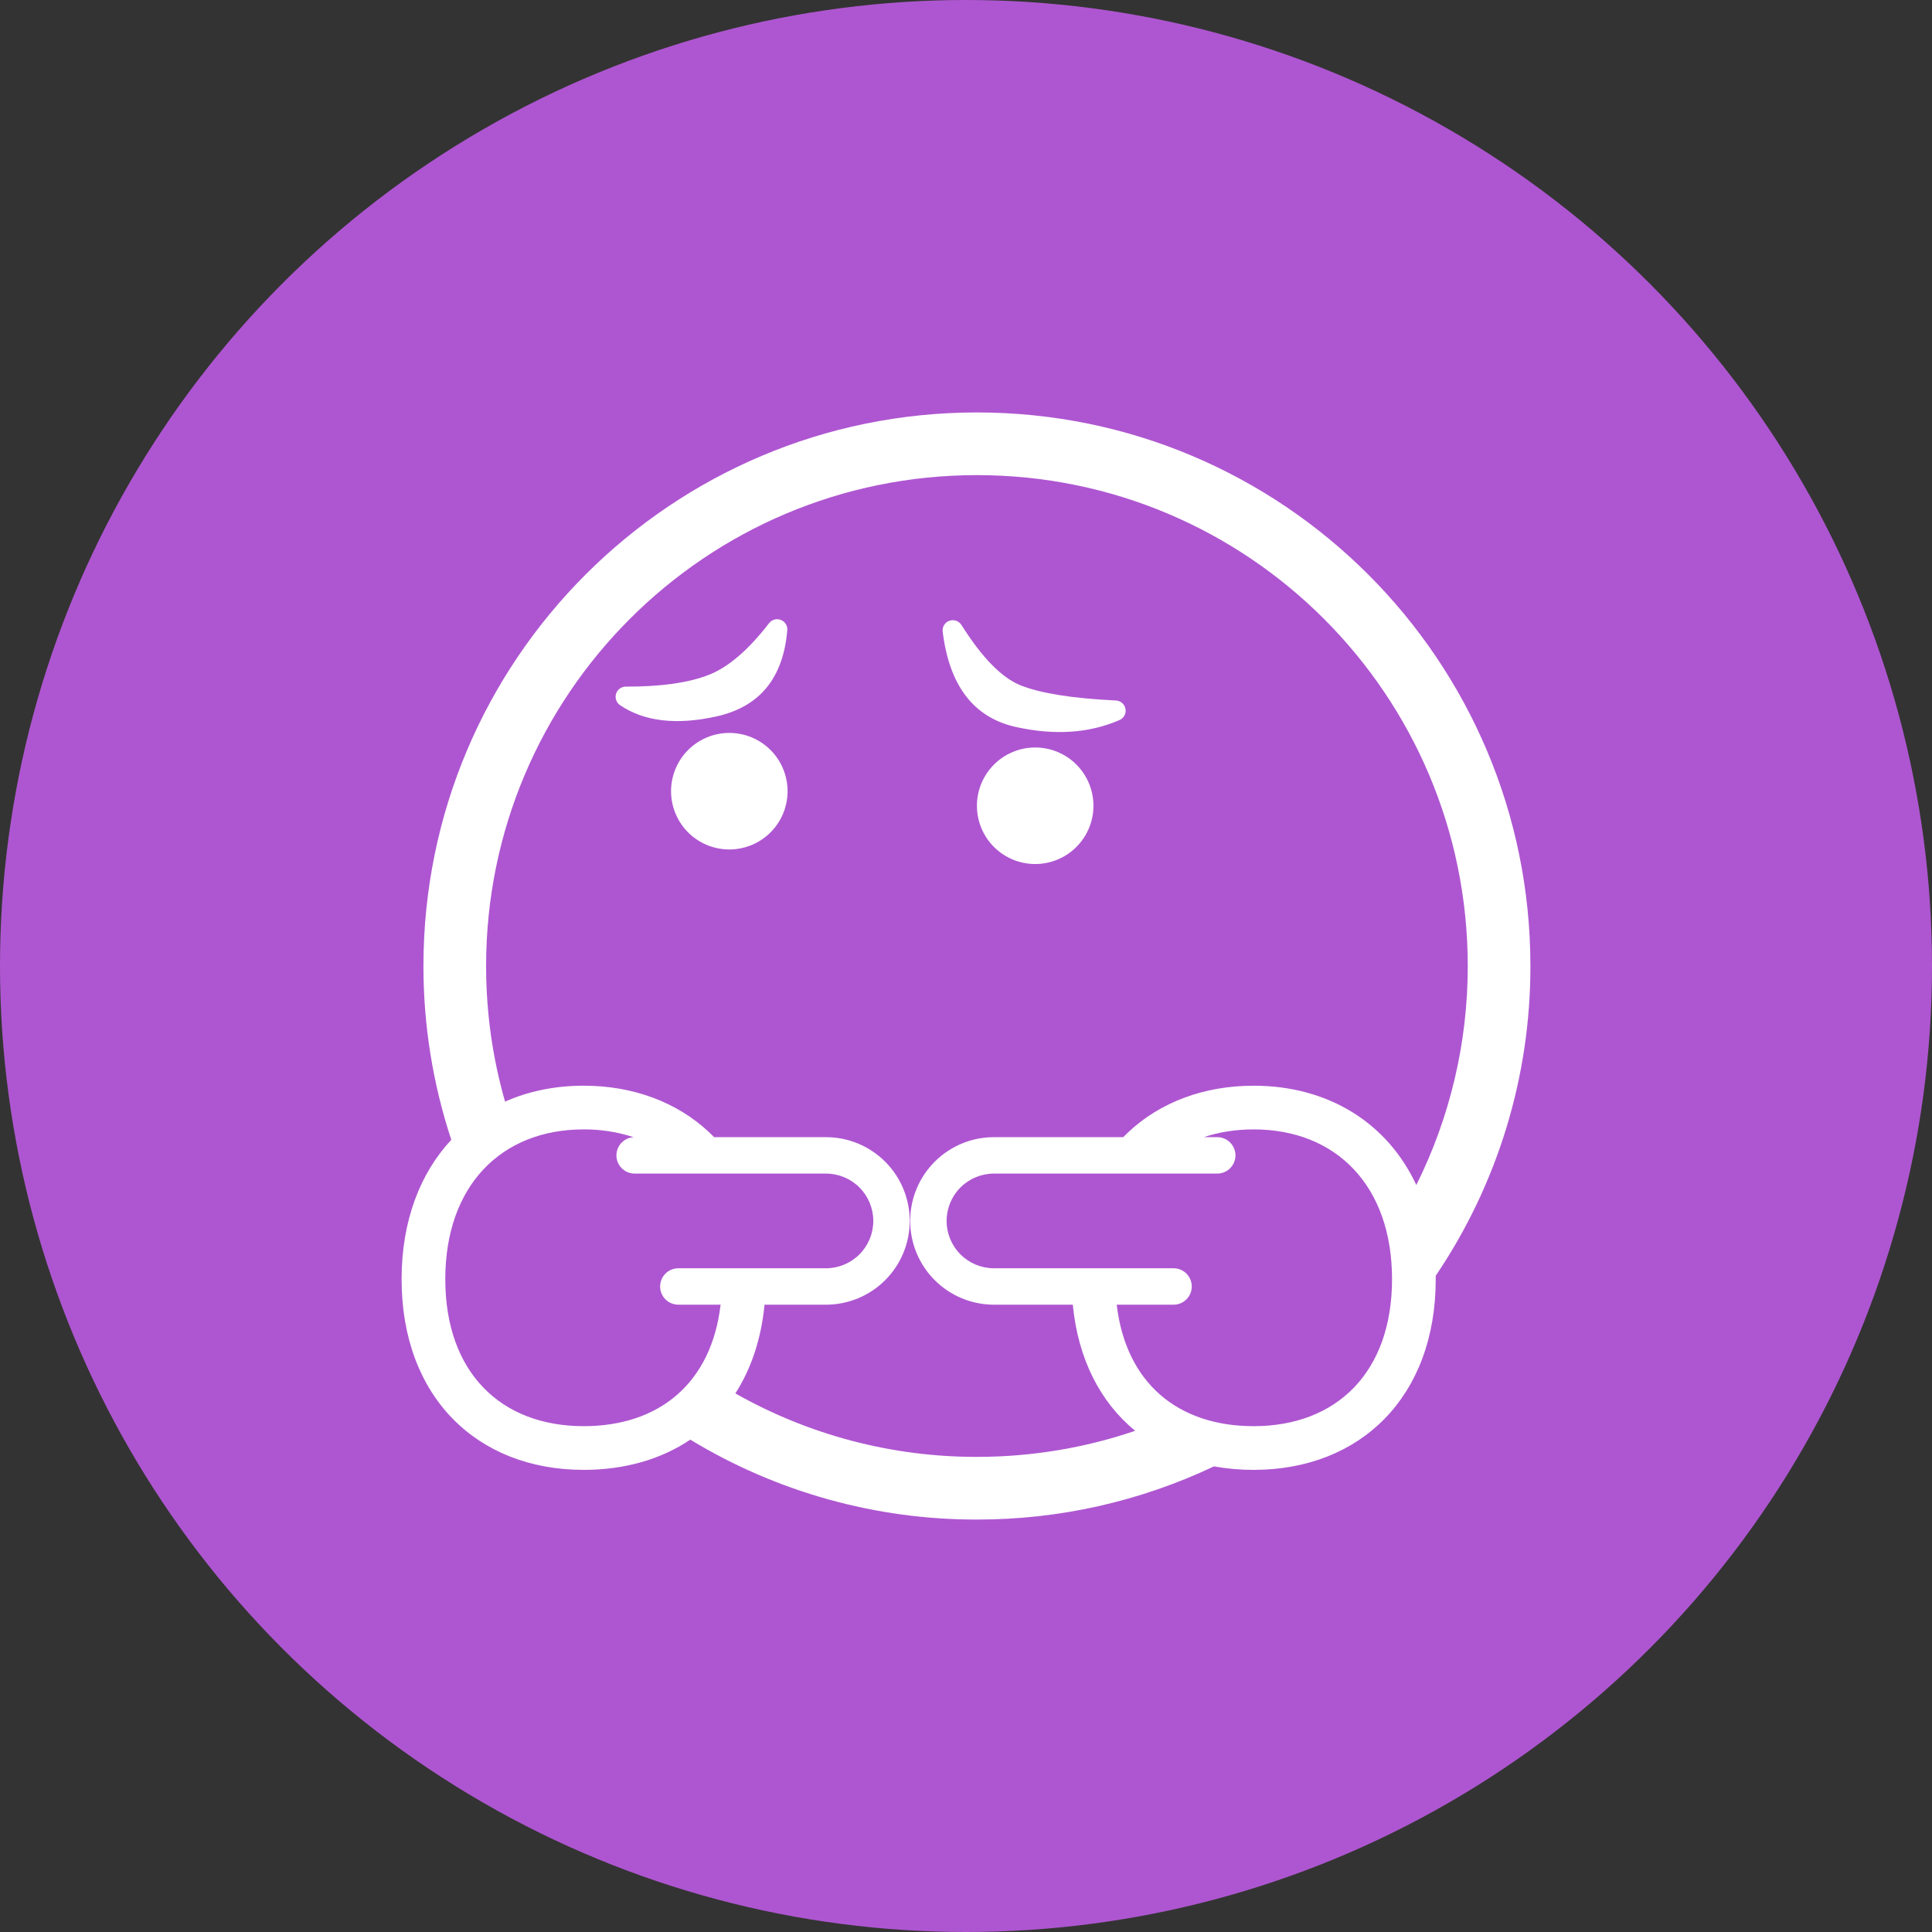
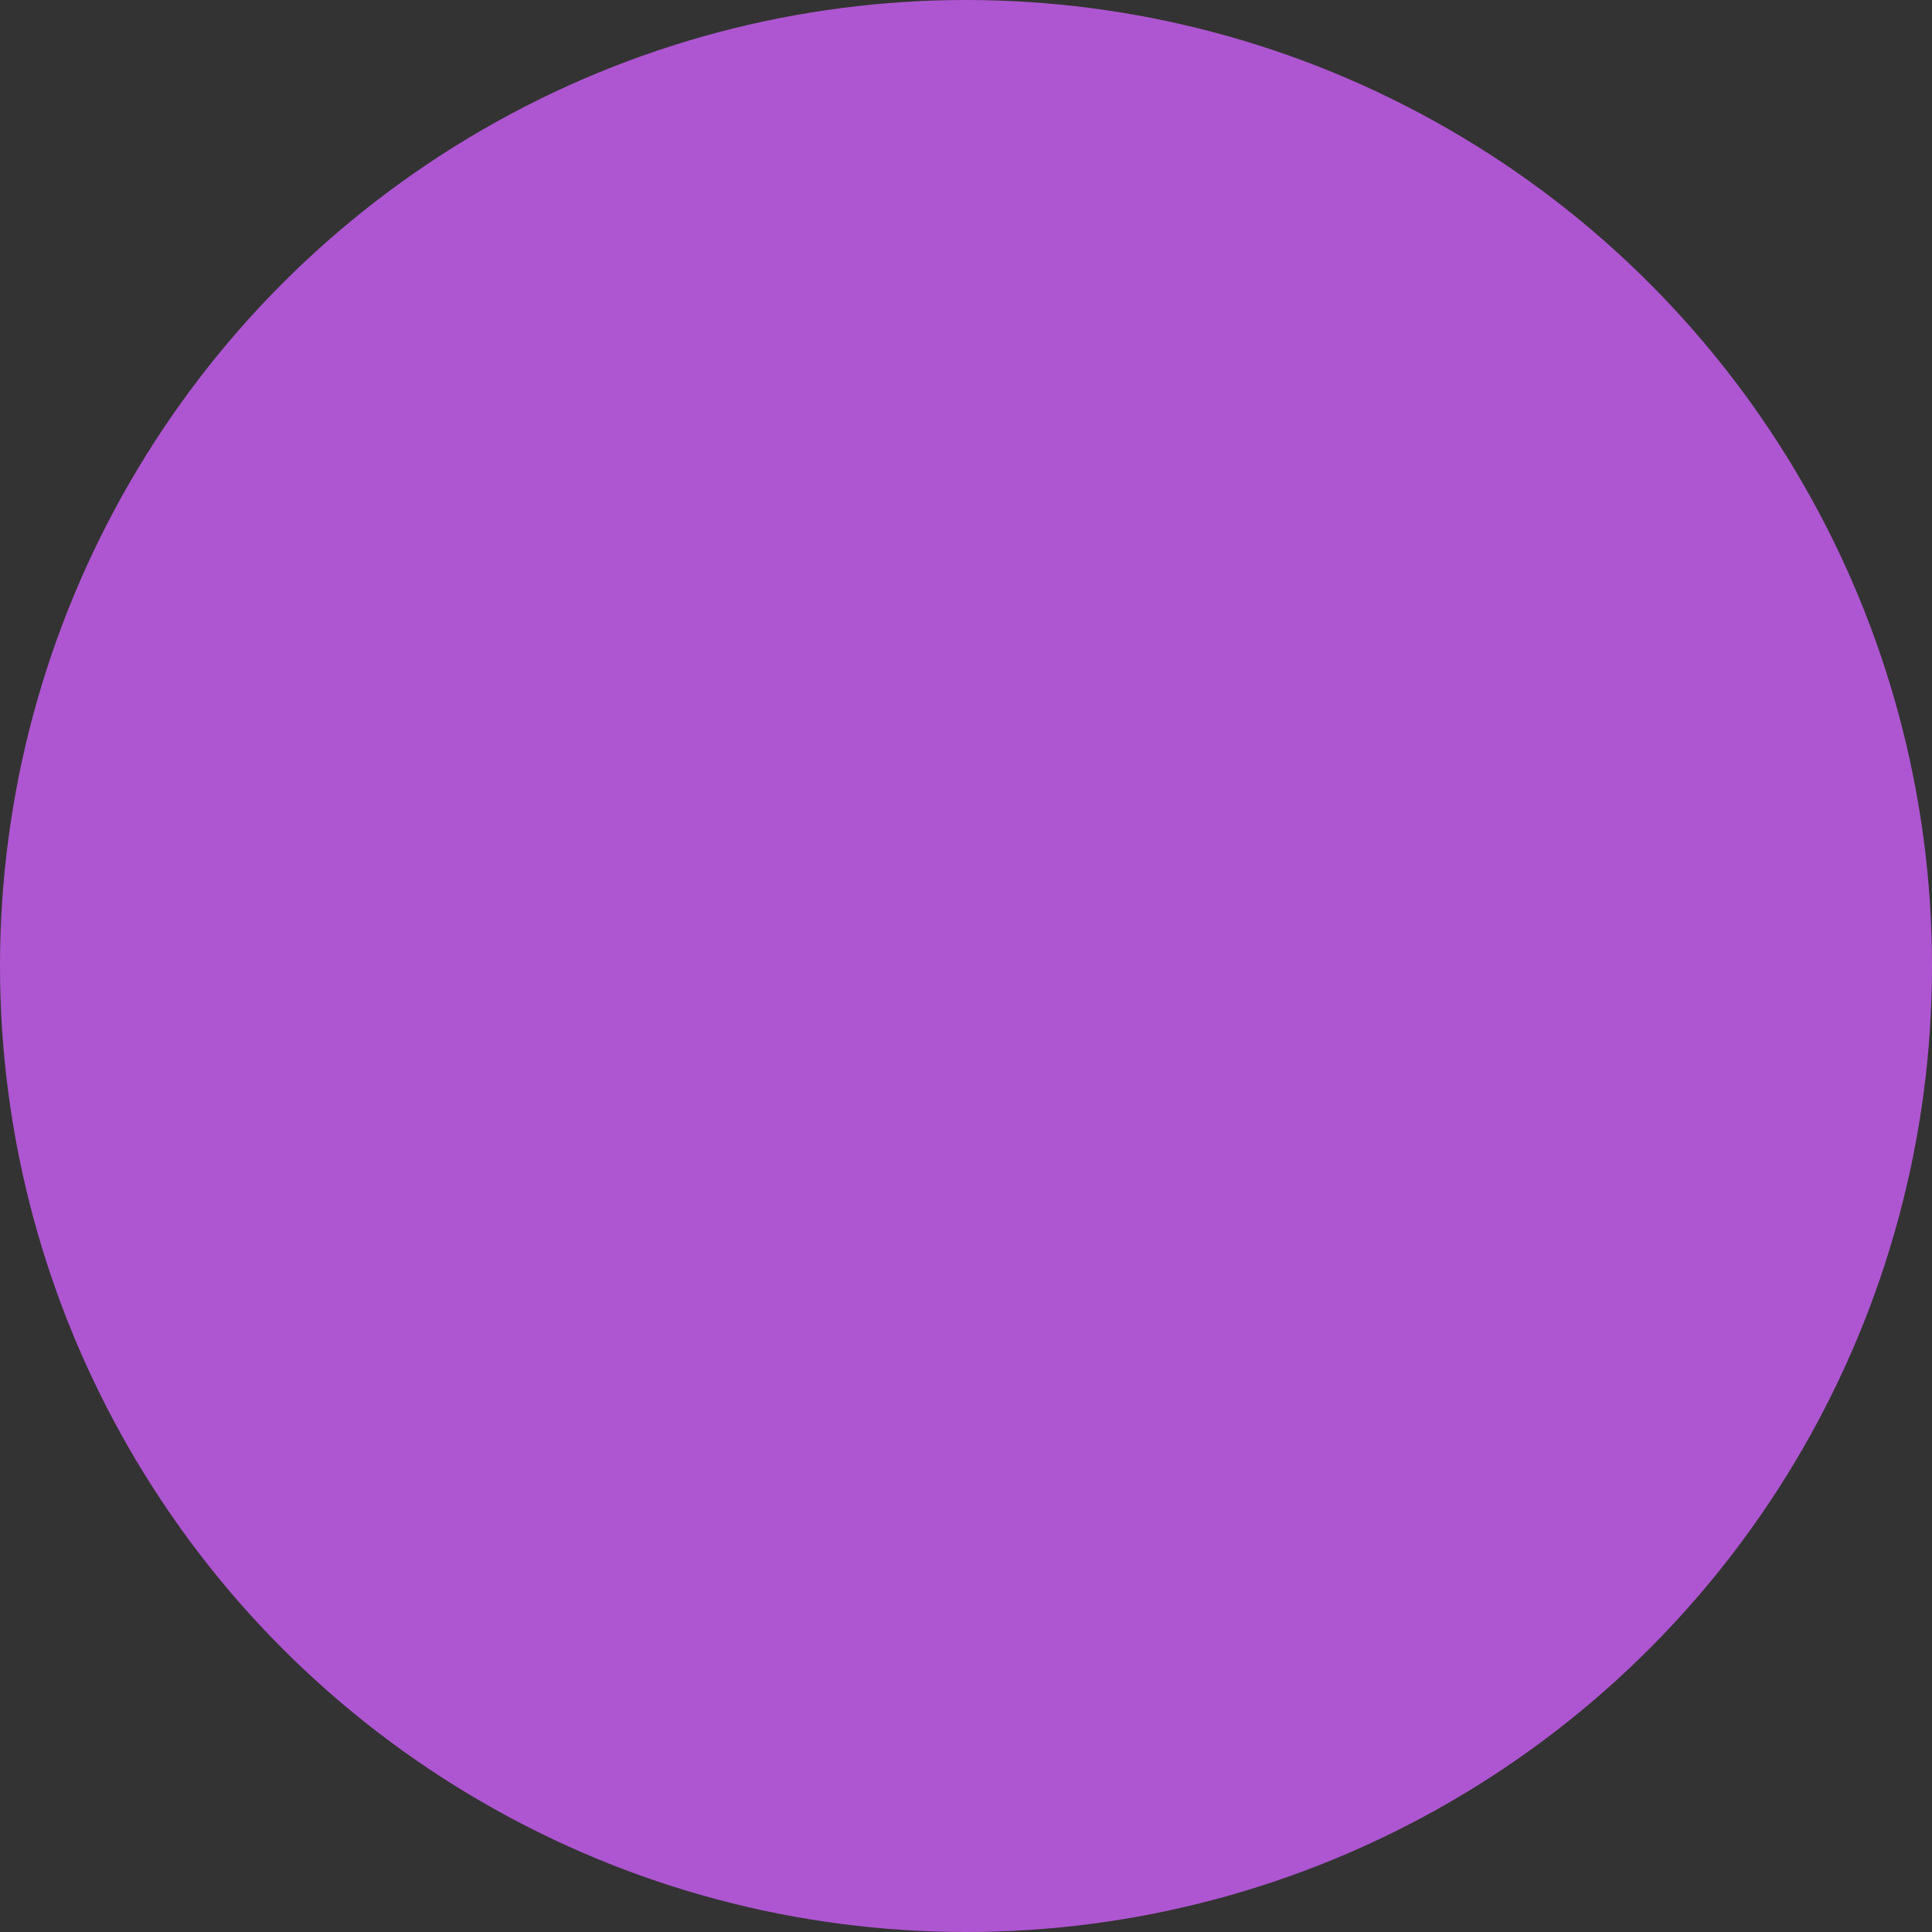
<svg xmlns="http://www.w3.org/2000/svg" width="178" height="178" viewBox="0 0 178 178" fill="none">
  <rect x="0" y="0" width="178" height="178" fill="#333333" stroke="none" />
  <circle cx="89" cy="89" r="89" fill="#AE56D1" />
  <g clip-path="url(#clip0_2236_15119)">
-     <path d="M90.006 38C118.17 38 141 60.833 141 89C141.017 99.172 137.977 109.114 132.276 117.537L132.277 117.855C132.277 128.673 125.353 135.422 115.503 135.422C114.277 135.426 113.053 135.319 111.846 135.1C105.021 138.337 97.56 140.011 90.006 140C80.695 140.017 71.558 137.469 63.597 132.637C60.913 134.449 57.566 135.422 53.774 135.422C43.924 135.422 37 128.673 37 117.855C37 112.51 38.691 108.106 41.579 105.013C39.875 99.846 39.009 94.44 39.013 89C39.013 60.833 61.843 38 90.006 38ZM90.006 43.774C65.032 43.774 44.786 64.022 44.786 89C44.786 93.335 45.395 97.526 46.533 101.495C48.687 100.537 51.128 100.028 53.774 100.028C58.292 100.028 62.364 101.515 65.368 104.35C65.512 104.487 65.653 104.626 65.793 104.768L76.099 104.77C78.145 104.77 80.108 105.583 81.555 107.03C83.002 108.477 83.815 110.44 83.815 112.487C83.815 114.534 83.002 116.496 81.555 117.944C80.108 119.391 78.145 120.204 76.099 120.204H70.438C70.131 123.377 69.198 126.125 67.751 128.379C74.537 132.224 82.207 134.239 90.006 134.226C95.107 134.226 100.012 133.381 104.587 131.824C101.39 129.204 99.326 125.24 98.839 120.204H91.574C89.527 120.204 87.565 119.391 86.118 117.944C84.671 116.496 83.858 114.534 83.858 112.487C83.858 110.44 84.671 108.477 86.118 107.03C87.565 105.583 89.527 104.77 91.574 104.77L103.485 104.768C103.624 104.625 103.766 104.486 103.91 104.351C106.913 101.515 110.985 100.029 115.503 100.029C122.347 100.029 127.813 103.429 130.489 109.179C133.613 102.912 135.236 96.003 135.227 89C135.227 64.022 114.981 43.774 90.006 43.774ZM53.774 104.054C46.199 104.054 41.026 109.224 41.026 117.855C41.026 126.426 46.125 131.396 53.774 131.396C60.763 131.396 65.551 127.402 66.391 120.204H62.497C62.052 120.204 61.625 120.027 61.311 119.713C60.996 119.398 60.819 118.971 60.819 118.526C60.819 118.081 60.996 117.655 61.311 117.34C61.625 117.025 62.052 116.849 62.497 116.849H76.097C77.254 116.849 78.363 116.389 79.181 115.571C79.999 114.753 80.459 113.644 80.459 112.487C80.459 111.33 79.999 110.221 79.181 109.403C78.363 108.585 77.254 108.125 76.097 108.125H58.471C58.034 108.125 57.615 107.955 57.301 107.651C56.988 107.346 56.806 106.932 56.794 106.495C56.781 106.058 56.94 105.634 57.235 105.313C57.531 104.991 57.94 104.797 58.376 104.772C56.891 104.287 55.337 104.044 53.774 104.054ZM115.503 104.054C113.863 104.054 112.321 104.297 110.916 104.768L112.148 104.77C112.593 104.77 113.02 104.946 113.334 105.261C113.649 105.576 113.826 106.002 113.826 106.447C113.826 106.892 113.649 107.319 113.334 107.634C113.02 107.948 112.593 108.125 112.148 108.125H91.574C90.417 108.125 89.308 108.585 88.49 109.403C87.672 110.221 87.213 111.33 87.213 112.487C87.213 113.644 87.672 114.753 88.49 115.571C89.308 116.389 90.417 116.849 91.574 116.849H108.123C108.567 116.849 108.994 117.025 109.309 117.34C109.623 117.655 109.8 118.081 109.8 118.526C109.8 118.971 109.623 119.398 109.309 119.713C108.994 120.027 108.567 120.204 108.123 120.204H102.886C103.726 127.402 108.514 131.396 115.503 131.396C123.152 131.396 128.252 126.426 128.252 117.855C128.252 109.224 123.078 104.054 115.503 104.054ZM95.374 68.868C96.798 68.868 98.163 69.434 99.17 70.441C100.176 71.448 100.742 72.813 100.742 74.237C100.742 75.661 100.176 77.026 99.17 78.033C98.163 79.04 96.798 79.605 95.374 79.605C93.951 79.605 92.585 79.04 91.579 78.033C90.572 77.026 90.006 75.661 90.006 74.237C90.006 72.813 90.572 71.448 91.579 70.441C92.585 69.434 93.951 68.868 95.374 68.868ZM67.194 67.526C68.617 67.526 69.983 68.092 70.989 69.099C71.996 70.106 72.561 71.471 72.561 72.895C72.561 74.319 71.996 75.684 70.989 76.691C69.983 77.698 68.617 78.263 67.194 78.263C65.77 78.263 64.405 77.698 63.398 76.691C62.391 75.684 61.826 74.319 61.826 72.895C61.826 71.471 62.391 70.106 63.398 69.099C64.405 68.092 65.77 67.526 67.194 67.526ZM87.285 57.282C87.39 57.217 87.506 57.172 87.628 57.152C87.749 57.131 87.874 57.135 87.994 57.163C88.115 57.19 88.228 57.241 88.329 57.313C88.429 57.385 88.514 57.475 88.58 57.58C90.486 60.607 92.311 62.464 94.055 63.152C95.903 63.883 98.823 64.345 102.817 64.54C103.028 64.551 103.231 64.633 103.39 64.773C103.549 64.913 103.656 65.103 103.694 65.312C103.732 65.52 103.698 65.736 103.597 65.923C103.497 66.11 103.336 66.257 103.141 66.341C100.361 67.55 97.193 67.766 93.638 66.988C89.725 66.132 87.463 63.199 86.852 58.189C86.83 58.013 86.86 57.833 86.937 57.673C87.013 57.512 87.134 57.377 87.285 57.282ZM72.174 57.246C72.297 57.342 72.395 57.468 72.458 57.611C72.521 57.755 72.547 57.912 72.533 58.069C72.16 62.491 69.973 65.14 65.971 66.015C62.301 66.819 59.356 66.472 57.136 64.975C57.033 64.907 56.945 64.819 56.876 64.717C56.807 64.614 56.76 64.499 56.736 64.379C56.712 64.257 56.712 64.133 56.736 64.012C56.761 63.891 56.809 63.777 56.878 63.675C56.964 63.547 57.08 63.442 57.216 63.37C57.351 63.298 57.503 63.26 57.656 63.26C60.904 63.269 63.46 62.905 65.324 62.169C67.114 61.462 68.958 59.877 70.857 57.414C70.932 57.316 71.026 57.234 71.133 57.173C71.24 57.112 71.358 57.072 71.48 57.056C71.602 57.041 71.726 57.05 71.845 57.082C71.964 57.114 72.076 57.17 72.174 57.246Z" fill="white" />
-   </g>
+     </g>
  <defs>
    <clipPath id="clip0_2236_15119">
-       <rect width="104" height="102" fill="white" transform="translate(37 38)" />
-     </clipPath>
+       </clipPath>
  </defs>
</svg>